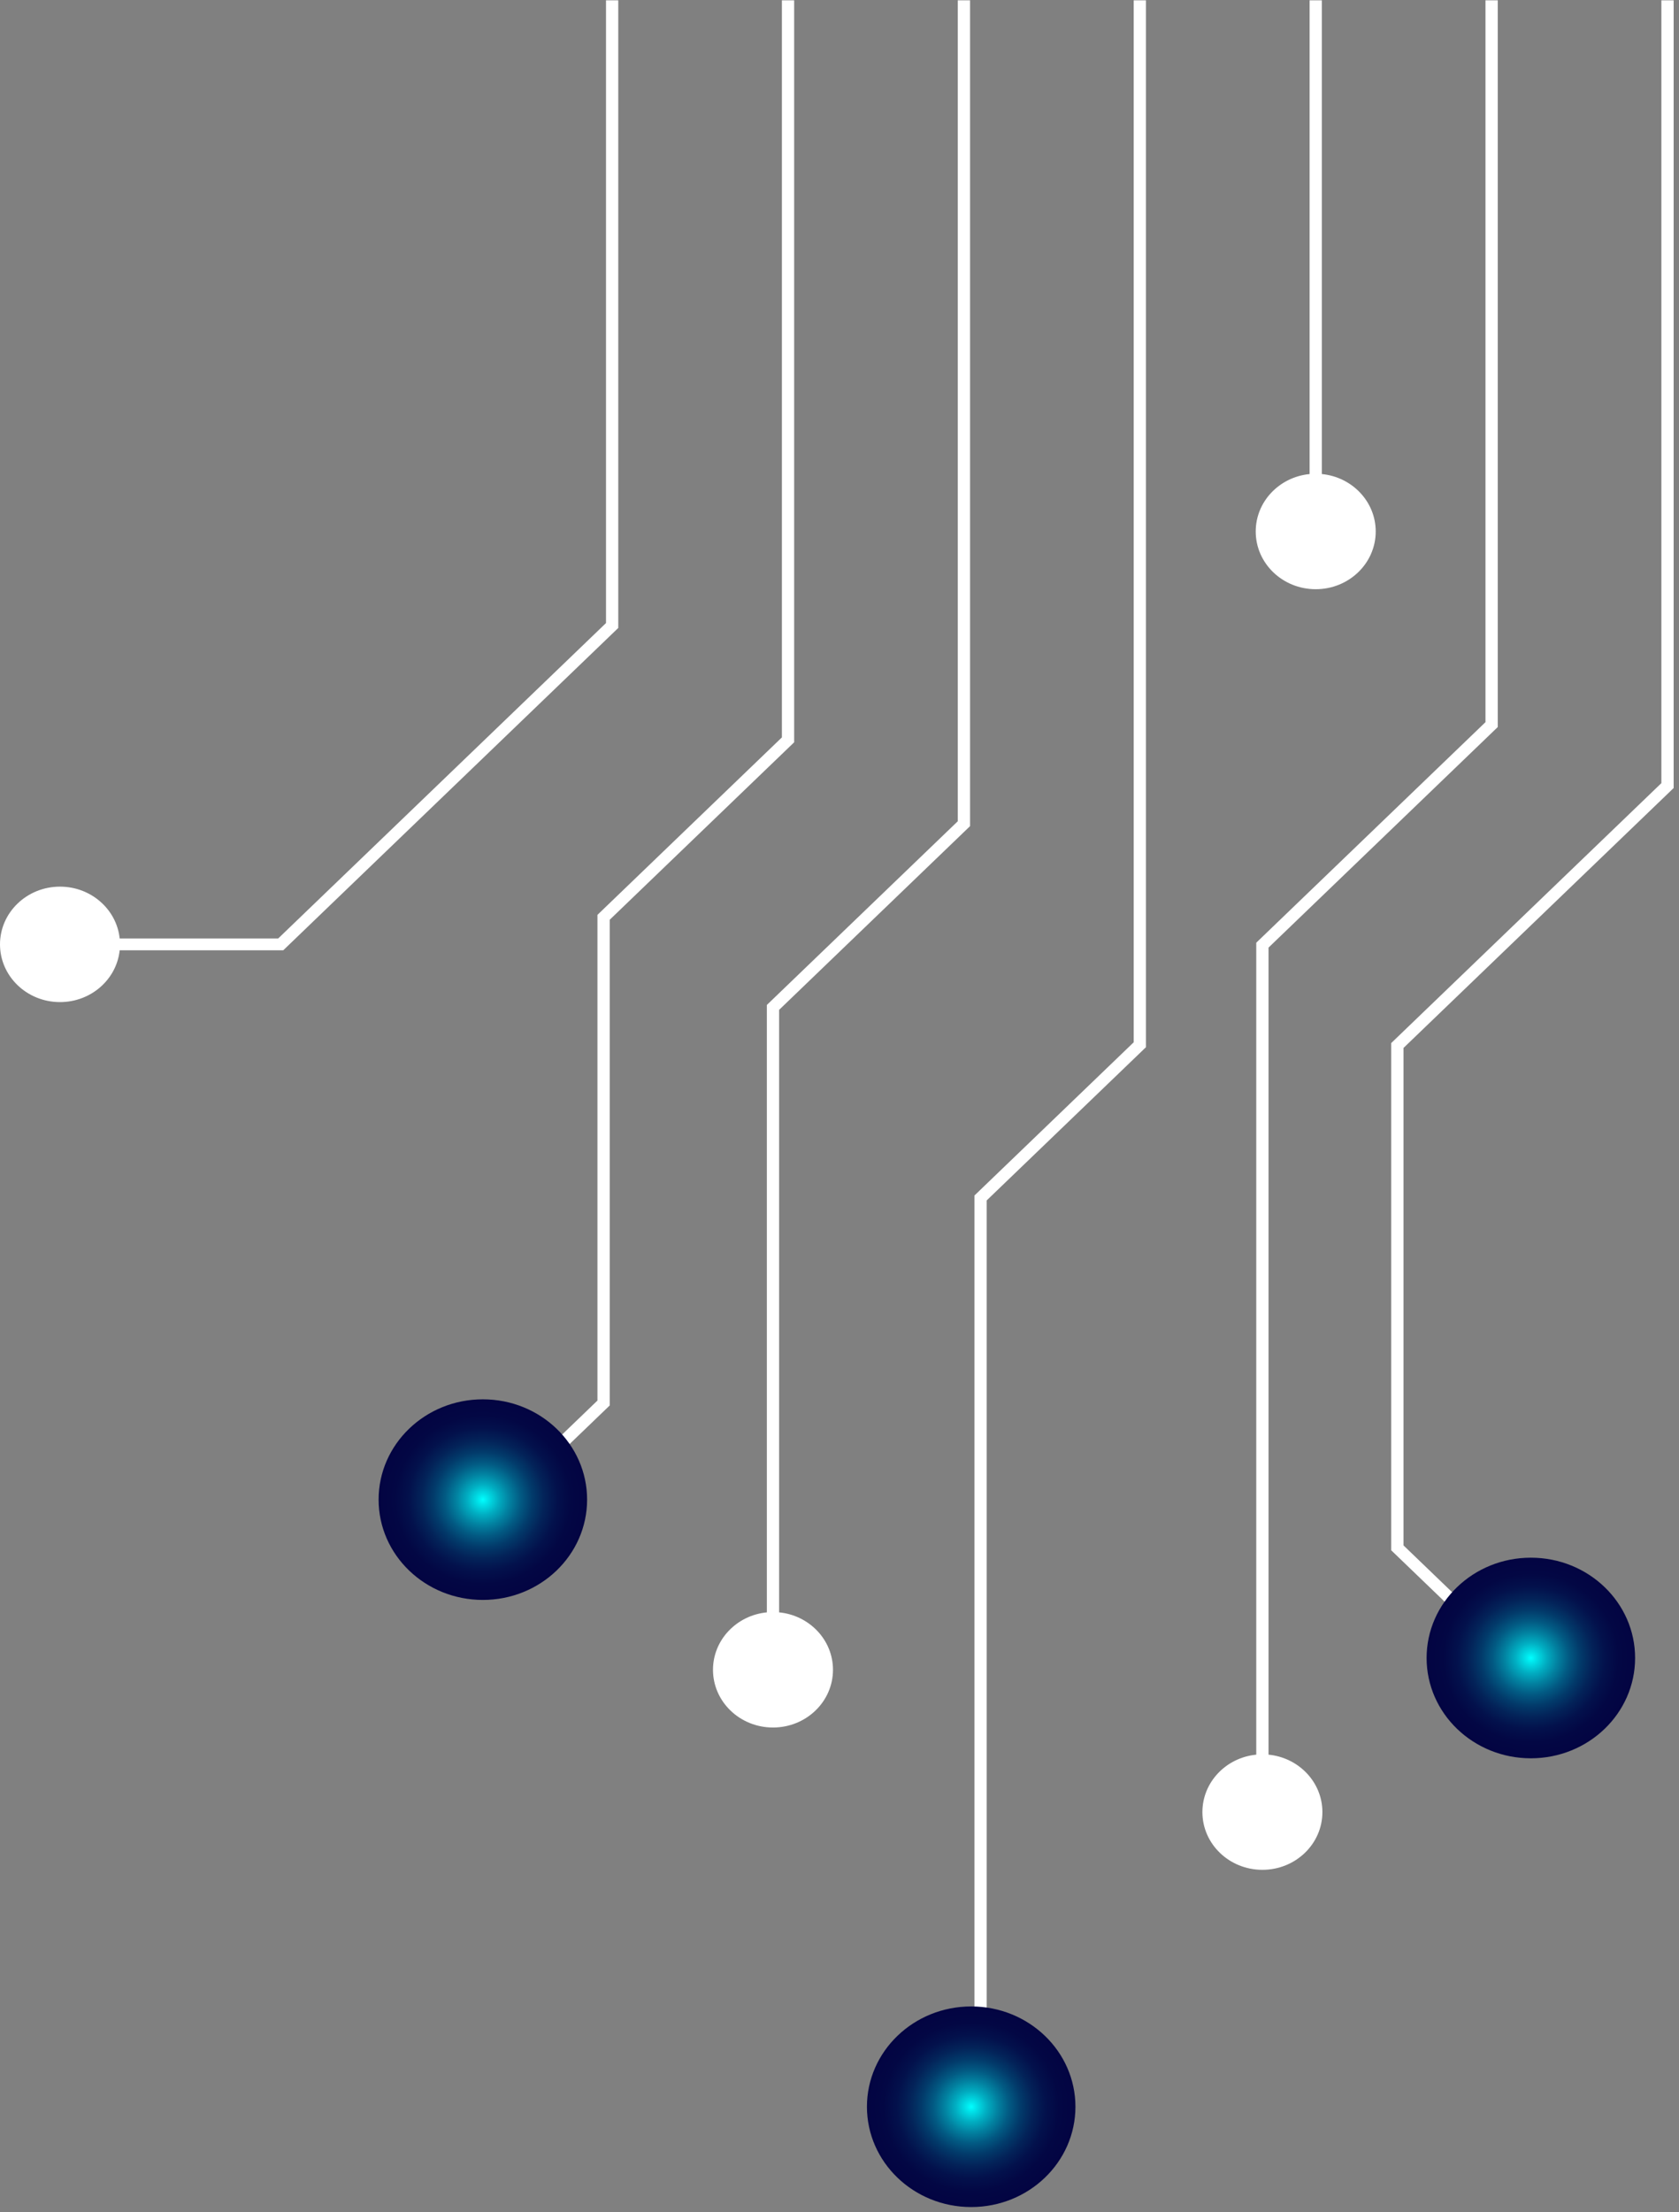
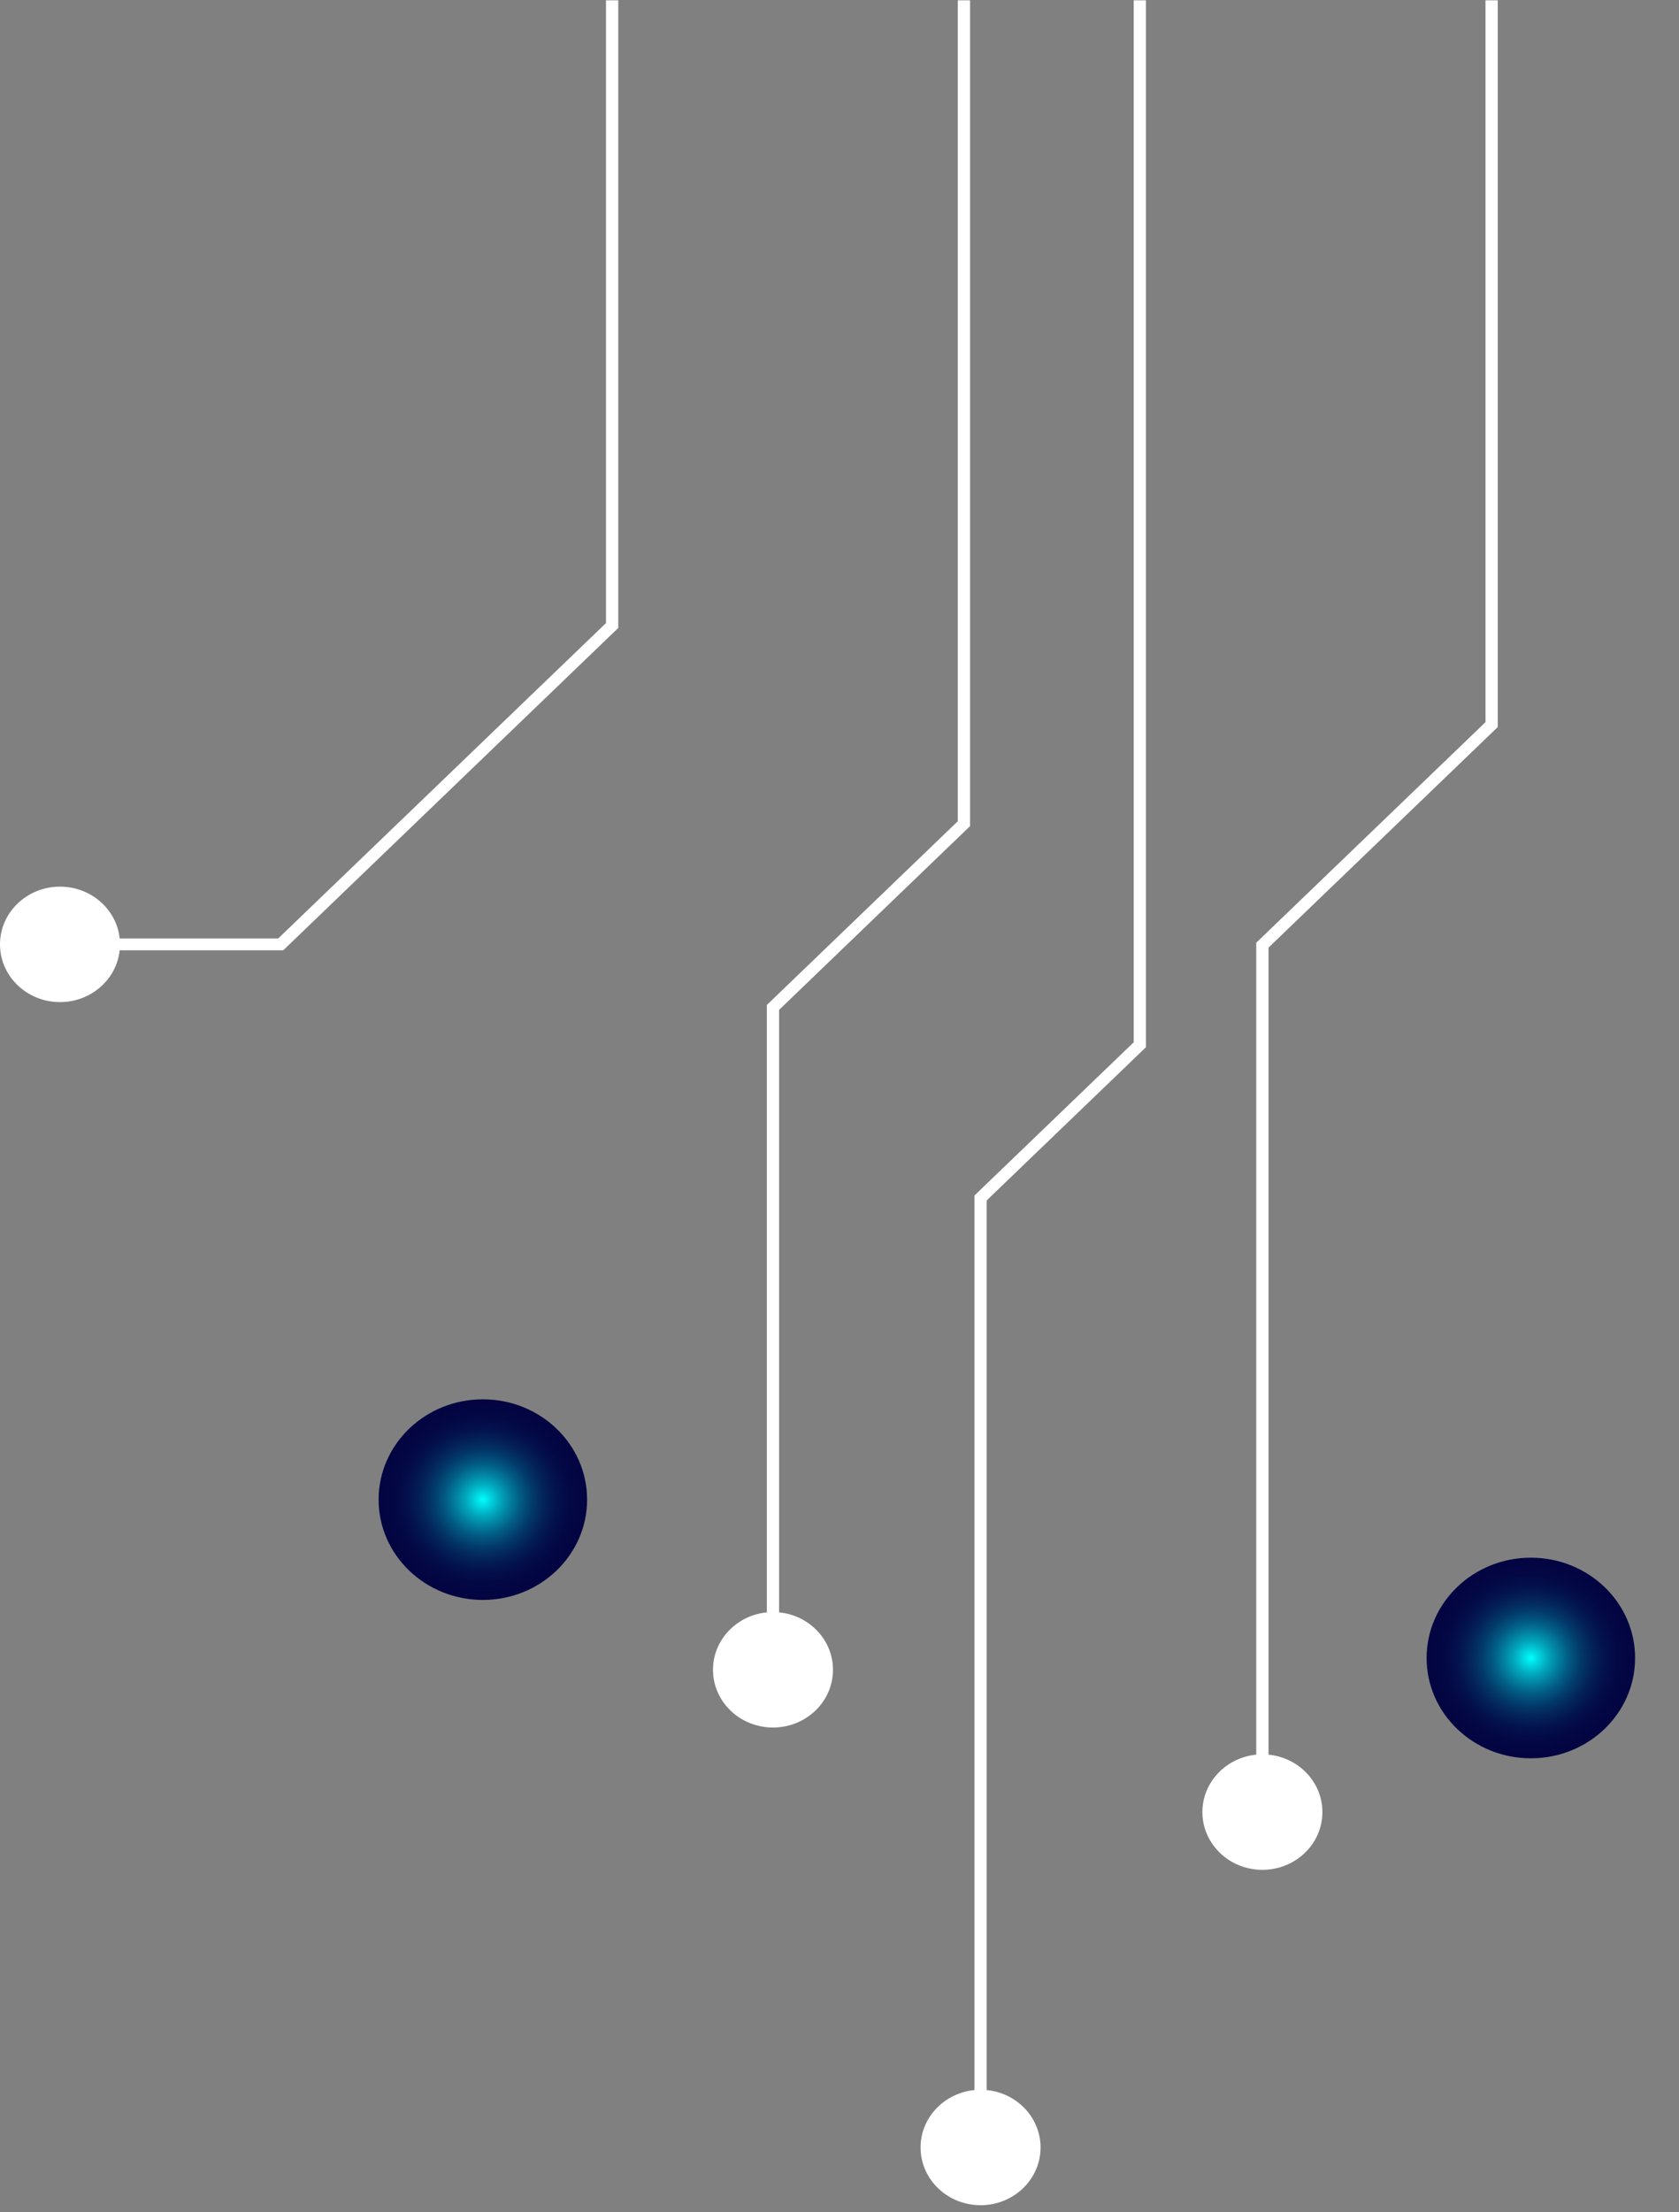
<svg xmlns="http://www.w3.org/2000/svg" width="306" height="403" viewBox="0 0 306 403" fill="none">
  <rect x="0" y="0" width="306" height="403" fill="#808080" stroke="none" />
  <g style="mix-blend-mode:lighten">
    <path d="M179.828 218.669L208.852 190.758L208.852 0.055L206.616 0.055L206.616 189.867L177.592 217.779L177.592 380.726C172.078 381.265 167.775 385.743 167.775 391.188C167.775 396.995 172.671 401.703 178.71 401.703C184.749 401.703 189.644 396.995 189.644 391.188C189.644 385.743 185.342 381.265 179.828 380.726L179.828 218.669L179.828 218.669Z" fill="white" />
-     <path d="M177 402.04C187.493 402.04 196 393.859 196 383.768C196 373.677 187.493 365.496 177 365.496C166.507 365.496 158 373.677 158 383.768C158 393.859 166.507 402.04 177 402.04Z" fill="url(#paint0_radial_4957_596)" />
-     <path d="M302.788 0.055L302.788 142.657L253.878 189.693L253.551 190.008L253.551 282.402L267.11 295.442C265.553 297.259 264.618 299.587 264.618 302.125C264.618 307.933 269.513 312.641 275.552 312.641C281.591 312.641 286.487 307.933 286.487 302.125C286.487 296.318 281.591 291.61 275.552 291.61C272.958 291.61 270.576 292.48 268.702 293.932L255.787 281.511L255.787 190.899L304.697 143.863L305.024 143.548L305.024 0.055L302.788 0.055Z" fill="white" />
    <path d="M279 320.294C289.493 320.294 298 312.113 298 302.022C298 291.931 289.493 283.75 279 283.75C268.507 283.75 260 291.931 260 302.022C260 312.113 268.507 320.294 279 320.294Z" fill="url(#paint1_radial_4957_596)" />
    <path d="M231.192 172.615L272.967 132.441L272.967 0.056L270.73 0.056L270.73 131.55L228.955 171.725L228.955 319.632C223.441 320.171 219.139 324.649 219.139 330.094C219.139 335.901 224.034 340.609 230.073 340.609C236.112 340.609 241.008 335.901 241.008 330.094C241.008 324.649 236.705 320.171 231.191 319.632L231.192 172.615Z" fill="white" />
    <path d="M151.812 304.172C151.812 298.728 147.51 294.25 141.996 293.711L141.996 183.955L176.795 150.49L176.795 0.054L174.559 0.054L174.559 149.599L139.76 183.064L139.76 293.711C134.246 294.249 129.943 298.727 129.943 304.172C129.943 309.98 134.839 314.687 140.878 314.687C146.917 314.688 151.812 309.98 151.812 304.172Z" fill="white" />
-     <path d="M99.801 275.902C99.801 273.386 98.88 271.077 97.347 269.267L111.123 256.019L111.123 167.543L144.738 135.216L144.738 0.054L142.502 0.054L142.502 134.325L108.887 166.652L108.887 255.128L95.766 267.746C93.884 266.272 91.483 265.387 88.866 265.387C82.827 265.387 77.932 270.095 77.932 275.902C77.932 281.71 82.827 286.418 88.866 286.418C94.905 286.418 99.801 281.71 99.801 275.902Z" fill="white" />
    <path d="M88 291.446C98.493 291.446 107 283.266 107 273.174C107 263.083 98.493 254.902 88 254.902C77.507 254.902 69 263.083 69 273.174C69 283.266 77.507 291.446 88 291.446Z" fill="url(#paint2_radial_4957_596)" />
    <path d="M21.813 173.103L51.627 173.103L112.353 114.703L112.681 114.388L112.681 0.055L110.444 0.055L110.444 113.498L50.7 170.953L21.813 170.953C21.253 165.65 16.596 161.512 10.934 161.512C4.896 161.512 -7.41929e-07 166.22 -4.77961e-07 172.027C-2.13994e-07 177.835 4.896 182.543 10.934 182.543C16.596 182.543 21.253 178.405 21.813 173.103Z" fill="white" />
-     <path d="M228.856 96.817C228.856 102.624 233.752 107.332 239.791 107.332C245.831 107.332 250.726 102.624 250.726 96.817C250.726 91.372 246.423 86.894 240.909 86.355L240.909 0.053L238.673 0.053L238.673 86.355C233.159 86.894 228.856 91.372 228.856 96.817Z" fill="white" />
  </g>
  <defs>
    <radialGradient id="paint0_radial_4957_596" cx="0" cy="0" r="1" gradientUnits="userSpaceOnUse" gradientTransform="translate(177 383.768) scale(19 18.272)">
      <stop stop-color="#00FFFF" />
      <stop offset="0.051" stop-color="#00E2E9" />
      <stop offset="0.151" stop-color="#01AEC2" />
      <stop offset="0.257" stop-color="#0281A0" />
      <stop offset="0.364" stop-color="#025A83" />
      <stop offset="0.475" stop-color="#023B6B" />
      <stop offset="0.59" stop-color="#032359" />
      <stop offset="0.711" stop-color="#03114C" />
      <stop offset="0.842" stop-color="#030744" />
      <stop offset="1" stop-color="#030442" />
    </radialGradient>
    <radialGradient id="paint1_radial_4957_596" cx="0" cy="0" r="1" gradientUnits="userSpaceOnUse" gradientTransform="translate(279 302.022) scale(19 18.272)">
      <stop stop-color="#00FFFF" />
      <stop offset="0.051" stop-color="#00E2E9" />
      <stop offset="0.151" stop-color="#01AEC2" />
      <stop offset="0.257" stop-color="#0281A0" />
      <stop offset="0.364" stop-color="#025A83" />
      <stop offset="0.475" stop-color="#023B6B" />
      <stop offset="0.59" stop-color="#032359" />
      <stop offset="0.711" stop-color="#03114C" />
      <stop offset="0.842" stop-color="#030744" />
      <stop offset="1" stop-color="#030442" />
    </radialGradient>
    <radialGradient id="paint2_radial_4957_596" cx="0" cy="0" r="1" gradientUnits="userSpaceOnUse" gradientTransform="translate(88 273.174) scale(19 18.272)">
      <stop stop-color="#00FFFF" />
      <stop offset="0.051" stop-color="#00E2E9" />
      <stop offset="0.151" stop-color="#01AEC2" />
      <stop offset="0.257" stop-color="#0281A0" />
      <stop offset="0.364" stop-color="#025A83" />
      <stop offset="0.475" stop-color="#023B6B" />
      <stop offset="0.59" stop-color="#032359" />
      <stop offset="0.711" stop-color="#03114C" />
      <stop offset="0.842" stop-color="#030744" />
      <stop offset="1" stop-color="#030442" />
    </radialGradient>
  </defs>
</svg>